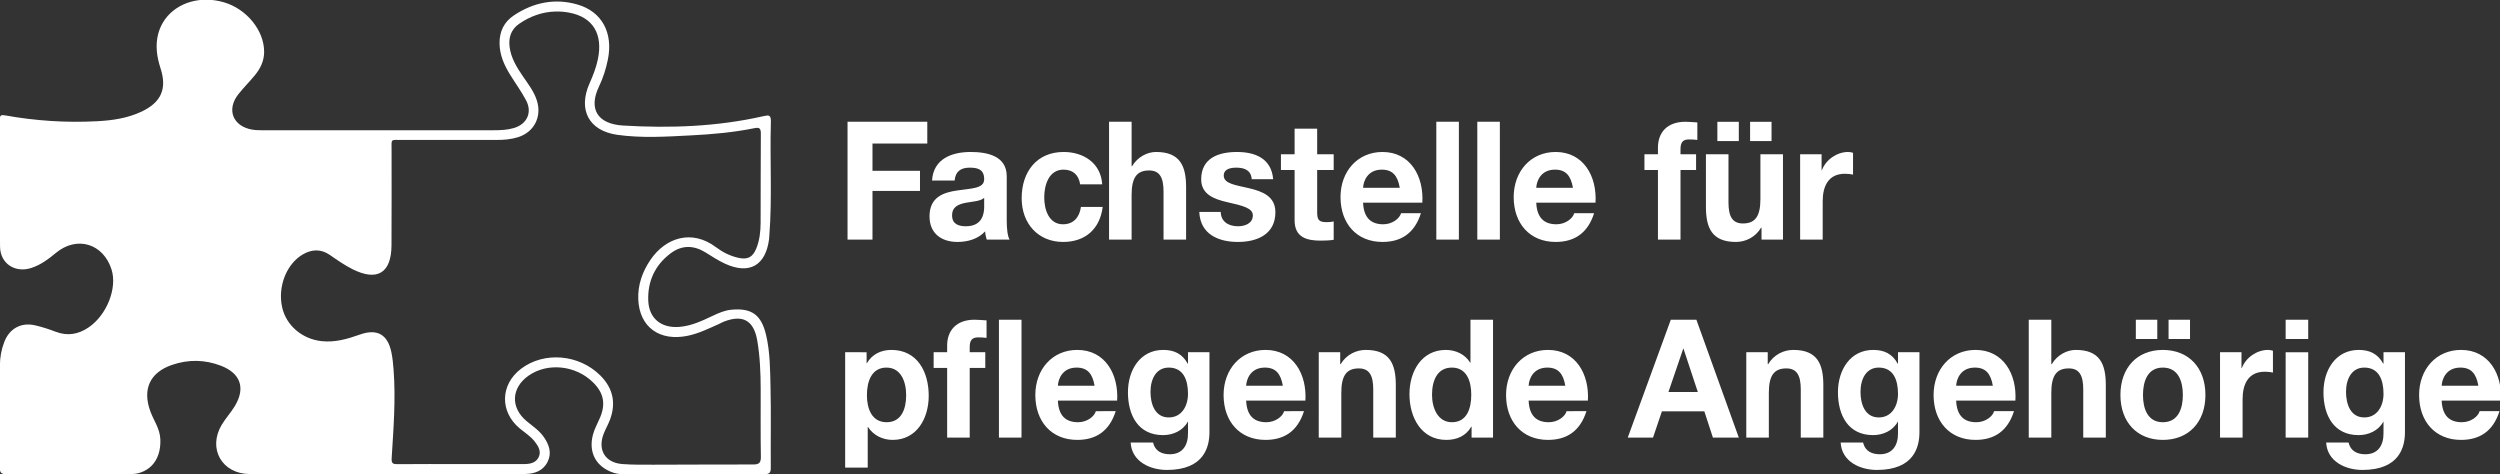
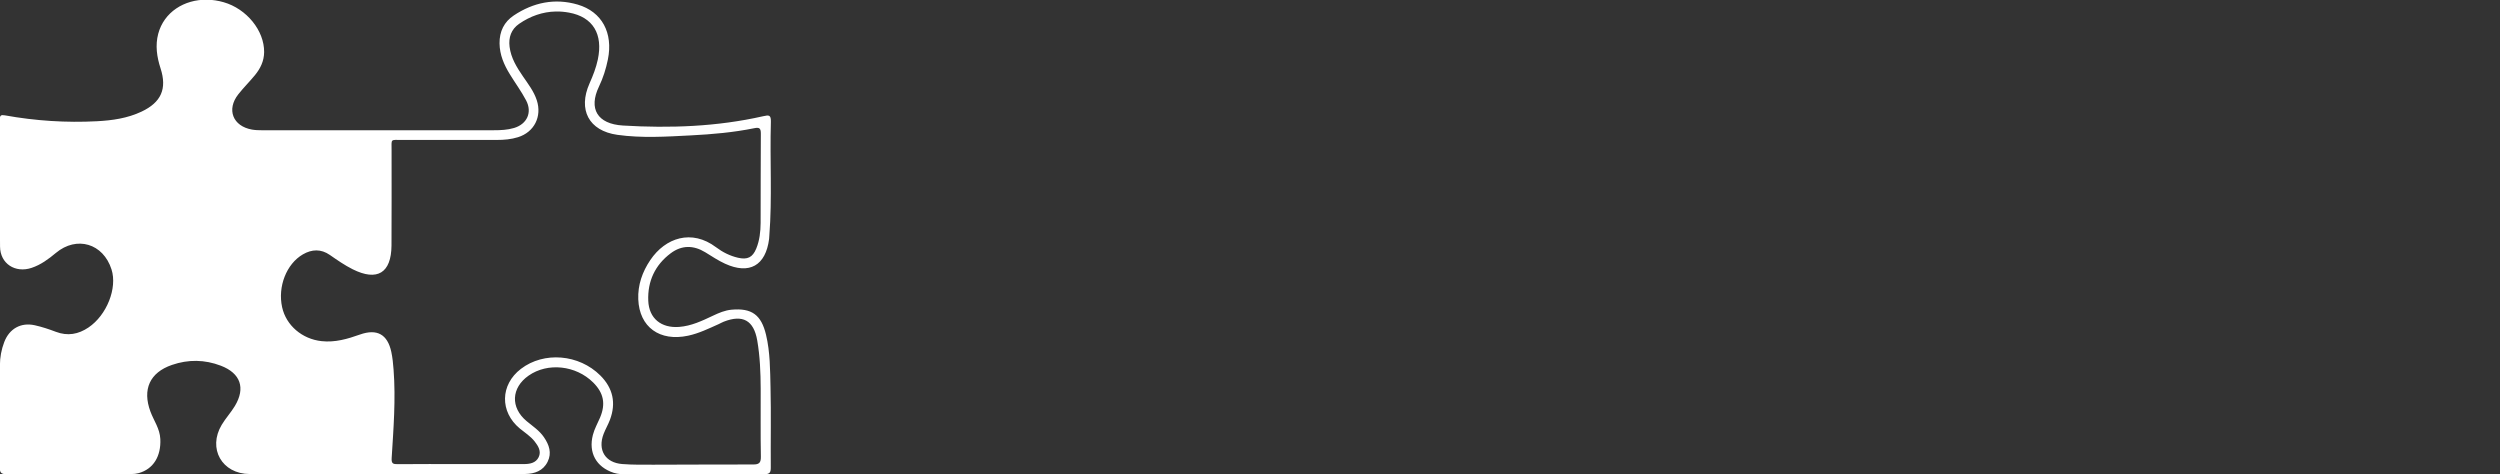
<svg xmlns="http://www.w3.org/2000/svg" xmlns:ns1="http://www.inkscape.org/namespaces/inkscape" xmlns:ns2="http://sodipodi.sourceforge.net/DTD/sodipodi-0.dtd" width="101.582mm" height="19.271mm" viewBox="0 0 101.582 19.271" version="1.1" id="svg639" ns1:version="1.2.2 (732a01da63, 2022-12-09)" ns2:docname="Logo_Fachstelle_fuer_pflegende_Angehoerige_Puzzelteile_fuer_dunklen_Hintergrund.svg" ns1:export-filename="Fachstelle_fuer_pflegende_Angehoerige_Puzzelteile.svg" ns1:export-xdpi="96" ns1:export-ydpi="96">
  <rect x="0" y="0" width="101.582" height="19.271" fill="#333333" stroke="none" />
  <ns2:namedview id="namedview641" pagecolor="#505050" bordercolor="#eeeeee" borderopacity="1" ns1:showpageshadow="0" ns1:pageopacity="0" ns1:pagecheckerboard="0" ns1:deskcolor="#505050" ns1:document-units="mm" showgrid="false" ns1:zoom="3.3638608" ns1:cx="120.39737" ns1:cy="74.319365" ns1:window-width="2560" ns1:window-height="1369" ns1:window-x="-8" ns1:window-y="-8" ns1:window-maximized="1" ns1:current-layer="svg639" />
  <defs id="defs636">
    <clipPath clipPathUnits="userSpaceOnUse" id="clipPath1097">
      <g id="g1101" transform="translate(-1278.783,-342.246)">
-         <path d="M 0,0 H 1791.496 V 425.197 H 0 Z" id="path1099" />
-       </g>
+         </g>
    </clipPath>
    <clipPath clipPathUnits="userSpaceOnUse" id="clipPath1091">
      <g id="g1095" transform="translate(-1287.33,-343.398)">
        <path d="M 0,0 H 1791.496 V 425.197 H 0 Z" id="path1093" />
      </g>
    </clipPath>
    <clipPath clipPathUnits="userSpaceOnUse" id="clipPath1085">
      <g id="g1089" transform="translate(-1331.601,-342.99)">
-         <path d="M 0,0 H 1791.496 V 425.197 H 0 Z" id="path1087" />
-       </g>
+         </g>
    </clipPath>
    <clipPath clipPathUnits="userSpaceOnUse" id="clipPath1079">
      <g id="g1083" transform="translate(-1331.875,-369.251)">
-         <path d="M 0,0 H 1791.496 V 425.197 H 0 Z" id="path1081" />
-       </g>
+         </g>
    </clipPath>
  </defs>
  <path id="path1461" clip-path="none" style="display:inline;fill:#ffffff;fill-opacity:1;fill-rule:nonzero;stroke:none" d="M -20.646 54.603 C -23.314 54.65 -25.628 53.151 -26.284 50.69 C -26.64 49.357 -26.446 48.019 -26.019 46.704 C -25.249 44.34 -25.951 42.785 -28.208 41.72 C -29.829 40.955 -31.568 40.708 -33.326 40.615 C -36.883 40.426 -40.419 40.66 -43.925 41.29 C -44.396 41.374 -44.52 41.288 -44.519 40.81 C -44.505 35.935 -44.542 31.06 -44.494 26.186 C -44.475 24.212 -42.744 23.106 -40.862 23.736 C -39.798 24.092 -38.92 24.742 -38.072 25.451 C -35.669 27.459 -32.613 26.55 -31.66 23.551 C -30.976 21.399 -32.21 18.293 -34.313 16.874 C -35.481 16.086 -36.713 15.862 -38.068 16.376 C -38.857 16.675 -39.667 16.946 -40.49 17.129 C -42.101 17.486 -43.422 16.735 -44.01 15.196 C -44.339 14.338 -44.505 13.441 -44.507 12.525 C -44.516 8.625 -44.496 4.726 -44.526 0.827 C -44.53 0.19 -44.405 -0.022 -43.717 -0.017 C -38.935 0.015 -34.151 -0.002 -29.369 0.004 C -29.091 0.004 -28.806 0.035 -28.539 0.109 C -26.824 0.583 -25.952 2.073 -26.044 4.034 C -26.1 5.235 -26.793 6.144 -27.181 7.19 C -28.128 9.743 -27.268 11.68 -24.71 12.563 C -22.835 13.21 -20.939 13.188 -19.077 12.474 C -16.811 11.606 -16.213 9.907 -17.467 7.83 C -17.919 7.08 -18.529 6.422 -18.978 5.67 C -20.608 2.942 -18.955 0.02 -15.762 0.005 C -10.508 -0.019 -5.255 -0.001 -0.001 -0.001 L 9.91 -0.001 C 11.924 -0.001 13.938 -0.022 15.951 0.01 C 17.037 0.027 18.019 0.368 18.538 1.419 C 19.038 2.433 18.714 3.363 18.114 4.243 C 17.588 5.016 16.817 5.513 16.118 6.095 C 14.242 7.656 14.344 9.93 16.344 11.33 C 18.542 12.869 21.788 12.523 23.785 10.537 C 24.993 9.335 25.238 8.076 24.572 6.5 C 24.292 5.837 23.928 5.214 23.746 4.505 C 23.22 2.46 24.126 0.811 26.132 0.149 C 26.657 -0.024 27.186 -0.023 27.716 -0.023 C 32.97 -0.022 38.224 0.005 43.477 -0.015 C 44.141 -0.017 44.229 0.222 44.224 0.792 C 44.2 3.843 44.266 6.895 44.194 9.944 C 44.147 11.978 44.155 14.029 43.677 16.034 C 43.129 18.331 42.033 19.131 39.713 18.921 C 38.945 18.852 38.26 18.557 37.577 18.234 C 36.327 17.644 35.081 17.044 33.667 16.939 C 31.62 16.787 30.204 17.906 30.121 19.951 C 30.029 22.189 30.901 24.073 32.717 25.425 C 33.979 26.365 35.33 26.357 36.68 25.533 C 37.429 25.076 38.163 24.579 38.957 24.216 C 41.76 22.931 43.639 24 44.03 27.057 C 44.046 27.182 44.048 27.308 44.057 27.434 C 44.395 31.799 44.107 36.172 44.235 40.539 C 44.258 41.355 44.009 41.343 43.347 41.192 C 38.03 39.985 32.621 39.795 27.218 40.119 C 24.242 40.297 23.228 42.064 24.448 44.607 C 24.926 45.602 25.255 46.645 25.474 47.725 C 26.094 50.778 24.798 53.222 21.995 54.042 C 19.369 54.811 16.886 54.286 14.638 52.788 C 13.534 52.052 12.985 50.956 13.003 49.571 C 13.02 48.254 13.514 47.126 14.175 46.044 C 14.797 45.026 15.509 44.06 16.063 43.009 C 16.793 41.623 16.159 40.282 14.67 39.837 C 13.907 39.61 13.125 39.578 12.338 39.578 C 3.436 39.576 -5.464 39.575 -14.366 39.577 C -14.742 39.577 -15.125 39.588 -15.493 39.653 C -17.699 40.044 -18.45 41.959 -17.07 43.712 C -16.468 44.477 -15.772 45.164 -15.154 45.916 C -14.525 46.682 -14.104 47.543 -14.095 48.574 C -14.073 51.044 -16.104 53.555 -18.759 54.316 C -19.397 54.499 -20.031 54.592 -20.646 54.603 z M 19.469 53.245 C 19.967 53.256 20.475 53.214 20.989 53.12 C 23.767 52.613 24.932 50.639 24.316 47.723 C 24.114 46.767 23.758 45.864 23.362 44.972 C 22.013 41.937 23.274 39.511 26.567 39.049 C 29.375 38.655 32.215 38.84 35.041 38.986 C 37.487 39.111 39.926 39.325 42.33 39.814 C 42.898 39.93 43.085 39.819 43.079 39.188 C 43.046 35.761 43.075 32.334 43.054 28.907 C 43.048 27.903 42.938 26.896 42.55 25.953 C 42.13 24.933 41.536 24.652 40.455 24.9 C 39.52 25.115 38.674 25.545 37.924 26.11 C 35.124 28.22 32.096 27.213 30.355 24.635 C 29.433 23.271 28.908 21.757 28.971 20.12 C 29.094 16.908 31.448 15.231 34.707 15.928 C 35.948 16.193 37.073 16.748 38.217 17.257 C 38.417 17.346 38.606 17.462 38.81 17.541 C 40.994 18.397 42.263 17.696 42.664 15.385 C 42.982 13.555 43.052 11.702 43.061 9.848 C 43.073 7.238 43.033 4.628 43.083 2.019 C 43.097 1.312 42.891 1.104 42.215 1.105 C 38.409 1.112 34.604 1.082 30.799 1.079 C 29.574 1.078 28.344 1.06 27.124 1.155 C 25.16 1.308 24.272 2.78 24.982 4.625 C 25.195 5.179 25.505 5.697 25.713 6.253 C 26.434 8.182 26.061 9.893 24.604 11.348 C 22.144 13.803 18.113 14.134 15.464 12.111 C 13.071 10.284 13.013 7.164 15.339 5.242 C 15.919 4.763 16.569 4.362 17.041 3.76 C 17.462 3.223 17.832 2.622 17.507 1.948 C 17.187 1.283 16.504 1.151 15.812 1.151 C 13.39 1.15 10.969 1.151 8.547 1.151 C 6.125 1.151 3.703 1.167 1.281 1.141 C 0.733 1.136 0.545 1.209 0.585 1.85 C 0.795 5.233 1.064 8.619 0.805 12.013 C 0.753 12.7 0.688 13.391 0.544 14.063 C 0.108 16.089 -1.104 16.758 -3.068 16.061 C -4.498 15.553 -5.929 15.133 -7.476 15.3 C -9.721 15.541 -11.562 17.109 -12.024 19.204 C -12.546 21.575 -11.529 24.189 -9.636 25.288 C -8.598 25.89 -7.548 25.929 -6.532 25.224 C -5.681 24.634 -4.833 24.04 -3.903 23.575 C -1.082 22.163 0.542 23.139 0.566 26.309 C 0.594 29.956 0.567 33.603 0.575 37.25 C 0.577 38.627 0.403 38.461 1.763 38.463 C 5.412 38.47 9.062 38.472 12.71 38.462 C 13.533 38.46 14.342 38.532 15.127 38.777 C 17.002 39.361 17.9 41.16 17.29 43.029 C 16.951 44.067 16.292 44.908 15.691 45.787 C 14.978 46.829 14.317 47.896 14.157 49.184 C 14.022 50.267 14.347 51.199 15.254 51.826 C 16.551 52.722 17.972 53.213 19.469 53.245 z " transform="matrix(0.353 0 0 -0.353 15.708 19.263)" />
-   <path d="m 0,0 h 2.597 v 4.675 h 0.036 c 0.622,-0.97 1.701,-1.483 2.835,-1.483 2.761,0 4.151,2.452 4.151,5.074 0,2.793 -1.335,5.283 -4.297,5.283 -1.171,0 -2.195,-0.475 -2.817,-1.521 H 2.469 v 1.255 H 0 Z m 4.773,5.226 c -1.682,0 -2.268,1.52 -2.268,3.116 0,1.596 0.549,3.173 2.25,3.173 1.664,0 2.267,-1.615 2.267,-3.173 0,-1.596 -0.548,-3.116 -2.249,-3.116 M 17.702,3.458 h 2.597 v 13.568 h -2.597 z m -5.962,0 h 2.597 v 8.019 h 1.793 v 1.806 h -1.793 v 0.589 c 0,0.817 0.293,1.121 0.988,1.121 0.329,0 0.64,-0.019 0.951,-0.057 v 2.014 c -0.439,0.019 -0.915,0.076 -1.372,0.076 -2.121,0 -3.164,-1.254 -3.164,-2.983 v -0.76 h -1.554 v -1.806 h 1.554 z m 19.568,4.257 c 0.183,3.021 -1.372,5.834 -4.59,5.834 -2.871,0 -4.828,-2.243 -4.828,-5.188 0,-3.04 1.847,-5.169 4.828,-5.169 2.139,0 3.694,0.989 4.425,3.307 H 28.857 C 28.693,5.891 27.852,5.226 26.809,5.226 c -1.444,0 -2.249,0.779 -2.322,2.489 z m -6.821,1.71 c 0.036,0.76 0.512,2.09 2.158,2.09 1.261,0 1.828,-0.722 2.066,-2.09 z m 17.446,3.858 h -2.469 v -1.312 h -0.037 c -0.621,1.141 -1.572,1.578 -2.816,1.578 -2.652,0 -4.06,-2.319 -4.06,-4.865 0,-2.698 1.207,-4.941 4.042,-4.941 1.134,0 2.267,0.495 2.834,1.521 h 0.037 V 3.971 c 0.018,-1.406 -0.64,-2.432 -2.085,-2.432 -0.914,0 -1.701,0.342 -1.938,1.349 h -2.579 c 0.128,-2.242 2.304,-3.154 4.17,-3.154 4.352,0 4.901,2.736 4.901,4.351 z M 37.251,5.777 c -1.591,0 -2.103,1.539 -2.103,2.945 0,1.463 0.64,2.793 2.103,2.793 1.683,0 2.213,-1.425 2.213,-3.021 0,-1.406 -0.731,-2.717 -2.213,-2.717 m 15.727,1.938 c 0.183,3.021 -1.371,5.834 -4.59,5.834 -2.871,0 -4.828,-2.243 -4.828,-5.188 0,-3.04 1.847,-5.169 4.828,-5.169 2.14,0 3.694,0.989 4.426,3.307 H 50.528 C 50.363,5.891 49.522,5.226 48.48,5.226 c -1.445,0 -2.25,0.779 -2.323,2.489 z m -6.821,1.71 c 0.037,0.76 0.512,2.09 2.158,2.09 1.262,0 1.829,-0.722 2.066,-2.09 z m 8.357,-5.967 h 2.597 v 5.15 c 0,1.995 0.604,2.812 2.012,2.812 1.207,0 1.664,-0.798 1.664,-2.413 V 3.458 h 2.597 v 6.043 c 0,2.432 -0.695,4.048 -3.457,4.048 -1.097,0 -2.231,-0.532 -2.889,-1.635 h -0.055 v 1.369 h -2.469 z m 17.593,0 h 2.468 v 13.568 h -2.596 v -4.941 h -0.037 c -0.585,0.97 -1.682,1.464 -2.798,1.464 -2.78,0 -4.188,-2.452 -4.188,-5.093 0,-2.717 1.39,-5.264 4.243,-5.264 1.207,0 2.268,0.456 2.871,1.521 h 0.037 z M 72.07,8.399 c 0,-1.615 -0.512,-3.173 -2.231,-3.173 -1.609,0 -2.286,1.615 -2.286,3.154 0,1.615 0.585,3.135 2.286,3.135 1.682,0 2.231,-1.52 2.231,-3.116 M 85.493,7.715 c 0.183,3.021 -1.372,5.834 -4.59,5.834 -2.871,0 -4.828,-2.243 -4.828,-5.188 0,-3.04 1.847,-5.169 4.828,-5.169 2.139,0 3.694,0.989 4.425,3.307 H 83.042 C 82.878,5.891 82.037,5.226 80.994,5.226 c -1.445,0 -2.249,0.779 -2.322,2.489 z m -6.821,1.71 c 0.036,0.76 0.512,2.09 2.158,2.09 1.261,0 1.828,-0.722 2.066,-2.09 z M 90.083,3.458 h 2.908 l 1.024,3.022 h 4.883 l 0.987,-3.022 h 2.981 l -4.883,13.568 h -2.944 z m 6.382,10.224 h 0.037 l 1.646,-4.979 h -3.383 z m 7.261,-10.224 h 2.596 v 5.15 c 0,1.995 0.604,2.812 2.012,2.812 1.207,0 1.664,-0.798 1.664,-2.413 V 3.458 h 2.597 v 6.043 c 0,2.432 -0.695,4.048 -3.456,4.048 -1.098,0 -2.231,-0.532 -2.89,-1.635 h -0.055 v 1.369 h -2.468 z m 19.933,9.825 h -2.469 v -1.312 h -0.037 c -0.622,1.141 -1.572,1.578 -2.816,1.578 -2.652,0 -4.06,-2.319 -4.06,-4.865 0,-2.698 1.207,-4.941 4.042,-4.941 1.134,0 2.267,0.495 2.834,1.521 h 0.037 V 3.971 c 0.018,-1.406 -0.64,-2.432 -2.085,-2.432 -0.914,0 -1.701,0.342 -1.938,1.349 h -2.579 c 0.128,-2.242 2.304,-3.154 4.17,-3.154 4.352,0 4.901,2.736 4.901,4.351 z m -4.682,-7.506 c -1.591,0 -2.103,1.539 -2.103,2.945 0,1.463 0.64,2.793 2.103,2.793 1.683,0 2.213,-1.425 2.213,-3.021 0,-1.406 -0.732,-2.717 -2.213,-2.717 m 15.727,1.938 c 0.183,3.021 -1.371,5.834 -4.59,5.834 -2.871,0 -4.828,-2.243 -4.828,-5.188 0,-3.04 1.847,-5.169 4.828,-5.169 2.14,0 3.694,0.989 4.426,3.307 h -2.286 c -0.165,-0.608 -1.006,-1.273 -2.049,-1.273 -1.444,0 -2.249,0.779 -2.322,2.489 z m -6.821,1.71 c 0.037,0.76 0.512,2.09 2.158,2.09 1.262,0 1.829,-0.722 2.066,-2.09 z m 8.357,-5.967 h 2.597 v 5.15 c 0,1.995 0.603,2.812 2.012,2.812 1.207,0 1.664,-0.798 1.664,-2.413 V 3.458 h 2.597 v 6.043 c 0,2.432 -0.695,4.048 -3.457,4.048 -0.969,0 -2.103,-0.532 -2.761,-1.635 h -0.055 v 5.112 h -2.597 z m 10.552,4.903 c 0,-3.116 1.92,-5.169 4.883,-5.169 2.98,0 4.901,2.053 4.901,5.169 0,3.135 -1.921,5.188 -4.901,5.188 -2.963,0 -4.883,-2.053 -4.883,-5.188 m 2.597,0 c 0,1.577 0.53,3.154 2.286,3.154 1.773,0 2.304,-1.577 2.304,-3.154 0,-1.558 -0.531,-3.135 -2.304,-3.135 -1.756,0 -2.286,1.577 -2.286,3.135 m 2.944,6.442 h 2.469 v 2.223 h -2.469 z m -3.767,0 h 2.469 v 2.223 h -2.469 z m 9.692,-11.345 h 2.597 v 4.428 c 0,1.729 0.658,3.154 2.56,3.154 0.311,0 0.695,-0.038 0.933,-0.095 v 2.509 c -0.165,0.057 -0.384,0.095 -0.567,0.095 -1.262,0 -2.542,-0.855 -3.018,-2.091 h -0.036 v 1.825 h -2.469 z m 7.552,0 h 2.597 v 9.824 h -2.597 z m 2.597,13.568 h -2.597 v -2.223 h 2.597 z m 11.137,-3.743 h -2.469 v -1.312 h -0.036 c -0.622,1.141 -1.573,1.578 -2.817,1.578 -2.651,0 -4.059,-2.319 -4.059,-4.865 0,-2.698 1.207,-4.941 4.041,-4.941 1.134,0 2.268,0.495 2.835,1.521 h 0.036 V 3.971 c 0.019,-1.406 -0.64,-2.432 -2.084,-2.432 -0.915,0 -1.701,0.342 -1.939,1.349 h -2.578 c 0.128,-2.242 2.304,-3.154 4.169,-3.154 4.352,0 4.901,2.736 4.901,4.351 z m -4.681,-7.506 c -1.592,0 -2.103,1.539 -2.103,2.945 0,1.463 0.64,2.793 2.103,2.793 1.682,0 2.212,-1.425 2.212,-3.021 0,-1.406 -0.731,-2.717 -2.212,-2.717 m 15.727,1.938 c 0.182,3.021 -1.372,5.834 -4.59,5.834 -2.872,0 -4.828,-2.243 -4.828,-5.188 0,-3.04 1.847,-5.169 4.828,-5.169 2.139,0 3.694,0.989 4.425,3.307 h -2.286 c -0.165,-0.608 -1.006,-1.273 -2.048,-1.273 -1.445,0 -2.249,0.779 -2.323,2.489 z m -6.822,1.71 c 0.037,0.76 0.513,2.09 2.158,2.09 1.262,0 1.829,-0.722 2.067,-2.09 z" style="display:inline;fill:#ffffff;fill-opacity:1;fill-rule:nonzero;stroke:none" id="path1455" transform="matrix(0.353 0 0 -0.353 34.341 19.001)" clip-path="none" />
-   <path d="M 0,0 H 2.871 V 5.606 H 8.339 V 7.924 H 2.871 v 3.135 H 9.18 v 2.509 H 0 Z m 15.727,3.8 c 0,-0.589 -0.073,-2.261 -2.103,-2.261 -0.841,0 -1.591,0.247 -1.591,1.254 0,0.988 0.732,1.273 1.536,1.444 0.805,0.153 1.719,0.172 2.158,0.571 z m -3.401,3.003 c 0.091,1.064 0.731,1.482 1.719,1.482 0.914,0 1.682,-0.171 1.682,-1.33 0,-1.102 -1.481,-1.045 -3.072,-1.292 -1.609,-0.228 -3.219,-0.76 -3.219,-2.984 0,-2.014 1.427,-2.945 3.219,-2.945 1.152,0 2.359,0.323 3.182,1.216 C 15.855,0.627 15.928,0.304 16.02,0 h 2.633 c -0.238,0.399 -0.329,1.292 -0.329,2.185 v 5.112 c 0,2.356 -2.268,2.793 -4.151,2.793 -2.122,0 -4.298,-0.76 -4.444,-3.287 z M 29.314,6.366 c -0.164,2.508 -2.212,3.724 -4.443,3.724 -3.073,0 -4.828,-2.261 -4.828,-5.32 0,-2.946 1.92,-5.036 4.773,-5.036 2.487,0 4.224,1.425 4.553,4.028 H 26.864 C 26.699,2.565 26.005,1.767 24.797,1.767 c -1.627,0 -2.157,1.691 -2.157,3.098 0,1.444 0.548,3.192 2.212,3.192 1.079,0 1.756,-0.589 1.921,-1.691 z M 30.101,0 h 2.597 v 5.15 c 0,1.995 0.603,2.812 2.011,2.812 1.207,0 1.664,-0.798 1.664,-2.413 V 0 h 2.597 v 6.043 c 0,2.432 -0.695,4.047 -3.456,4.047 -0.969,0 -2.103,-0.532 -2.762,-1.634 h -0.054 v 5.112 h -2.597 z m 10.387,3.192 c 0.11,-2.603 2.249,-3.458 4.444,-3.458 2.158,0 4.316,0.836 4.316,3.42 0,1.825 -1.482,2.395 -3,2.756 -1.481,0.361 -2.944,0.494 -2.944,1.463 0,0.798 0.86,0.912 1.445,0.912 0.933,0 1.701,-0.285 1.774,-1.33 h 2.469 c -0.202,2.413 -2.104,3.135 -4.17,3.135 -2.03,0 -4.115,-0.646 -4.115,-3.154 0,-1.729 1.5,-2.28 2.999,-2.622 1.866,-0.419 2.945,-0.704 2.945,-1.521 0,-0.95 -0.951,-1.254 -1.701,-1.254 -1.024,0 -1.975,0.475 -1.993,1.653 z M 54.057,12.77 H 51.46 V 9.824 H 49.887 V 8.019 H 51.46 V 2.223 c 0,-1.957 1.39,-2.337 2.981,-2.337 0.512,0 1.079,0.019 1.518,0.095 V 2.09 C 55.685,2.033 55.428,2.014 55.154,2.014 c -0.878,0 -1.097,0.228 -1.097,1.14 v 4.865 h 1.902 V 9.824 H 54.057 Z M 66.163,4.257 c 0.183,3.021 -1.371,5.833 -4.59,5.833 -2.871,0 -4.828,-2.242 -4.828,-5.187 0,-3.041 1.847,-5.169 4.828,-5.169 2.14,0 3.694,0.988 4.426,3.306 H 63.713 C 63.548,2.432 62.707,1.767 61.664,1.767 c -1.444,0 -2.249,0.779 -2.322,2.49 z m -6.821,1.71 c 0.036,0.76 0.512,2.09 2.158,2.09 1.262,0 1.828,-0.722 2.066,-2.09 z M 67.772,0 h 2.597 v 13.568 h -2.597 z m 4.718,0 h 2.597 V 13.568 H 72.49 Z m 13.606,4.257 c 0.183,3.021 -1.372,5.833 -4.59,5.833 -2.871,0 -4.828,-2.242 -4.828,-5.187 0,-3.041 1.847,-5.169 4.828,-5.169 2.14,0 3.694,0.988 4.426,3.306 H 83.646 C 83.481,2.432 82.64,1.767 81.597,1.767 c -1.444,0 -2.249,0.779 -2.322,2.49 z m -6.821,1.71 c 0.036,0.76 0.512,2.09 2.158,2.09 1.262,0 1.828,-0.722 2.066,-2.09 z M 93.283,0 h 2.597 v 8.019 h 1.792 V 9.824 H 95.88 v 0.589 c 0,0.817 0.292,1.121 0.987,1.121 0.329,0 0.64,-0.019 0.951,-0.057 v 2.015 c -0.439,0.019 -0.914,0.076 -1.371,0.076 -2.122,0 -3.164,-1.255 -3.164,-2.984 V 9.824 H 91.729 V 8.019 h 1.554 z m 5.523,3.781 c 0,-2.432 0.694,-4.047 3.456,-4.047 1.097,0 2.231,0.532 2.889,1.634 h 0.055 V 0 h 2.469 v 9.824 h -2.597 V 4.675 c 0,-1.996 -0.603,-2.813 -2.011,-2.813 -1.207,0 -1.665,0.798 -1.665,2.414 v 5.548 h -2.596 z m 5.084,7.563 h 2.469 v 2.223 h -2.469 z m -3.768,0 h 2.469 v 2.223 h -2.469 z M 109.65,0 h 2.597 v 4.428 c 0,1.729 0.658,3.154 2.56,3.154 0.311,0 0.695,-0.038 0.933,-0.095 v 2.508 c -0.165,0.057 -0.384,0.095 -0.567,0.095 -1.262,0 -2.542,-0.855 -3.018,-2.09 h -0.036 v 1.824 h -2.469 z" style="display:inline;fill:#ffffff;fill-opacity:1;fill-rule:nonzero;stroke:none" id="path1452" transform="matrix(0.353 0 0 -0.353 34.438 9.737)" clip-path="none" />
</svg>